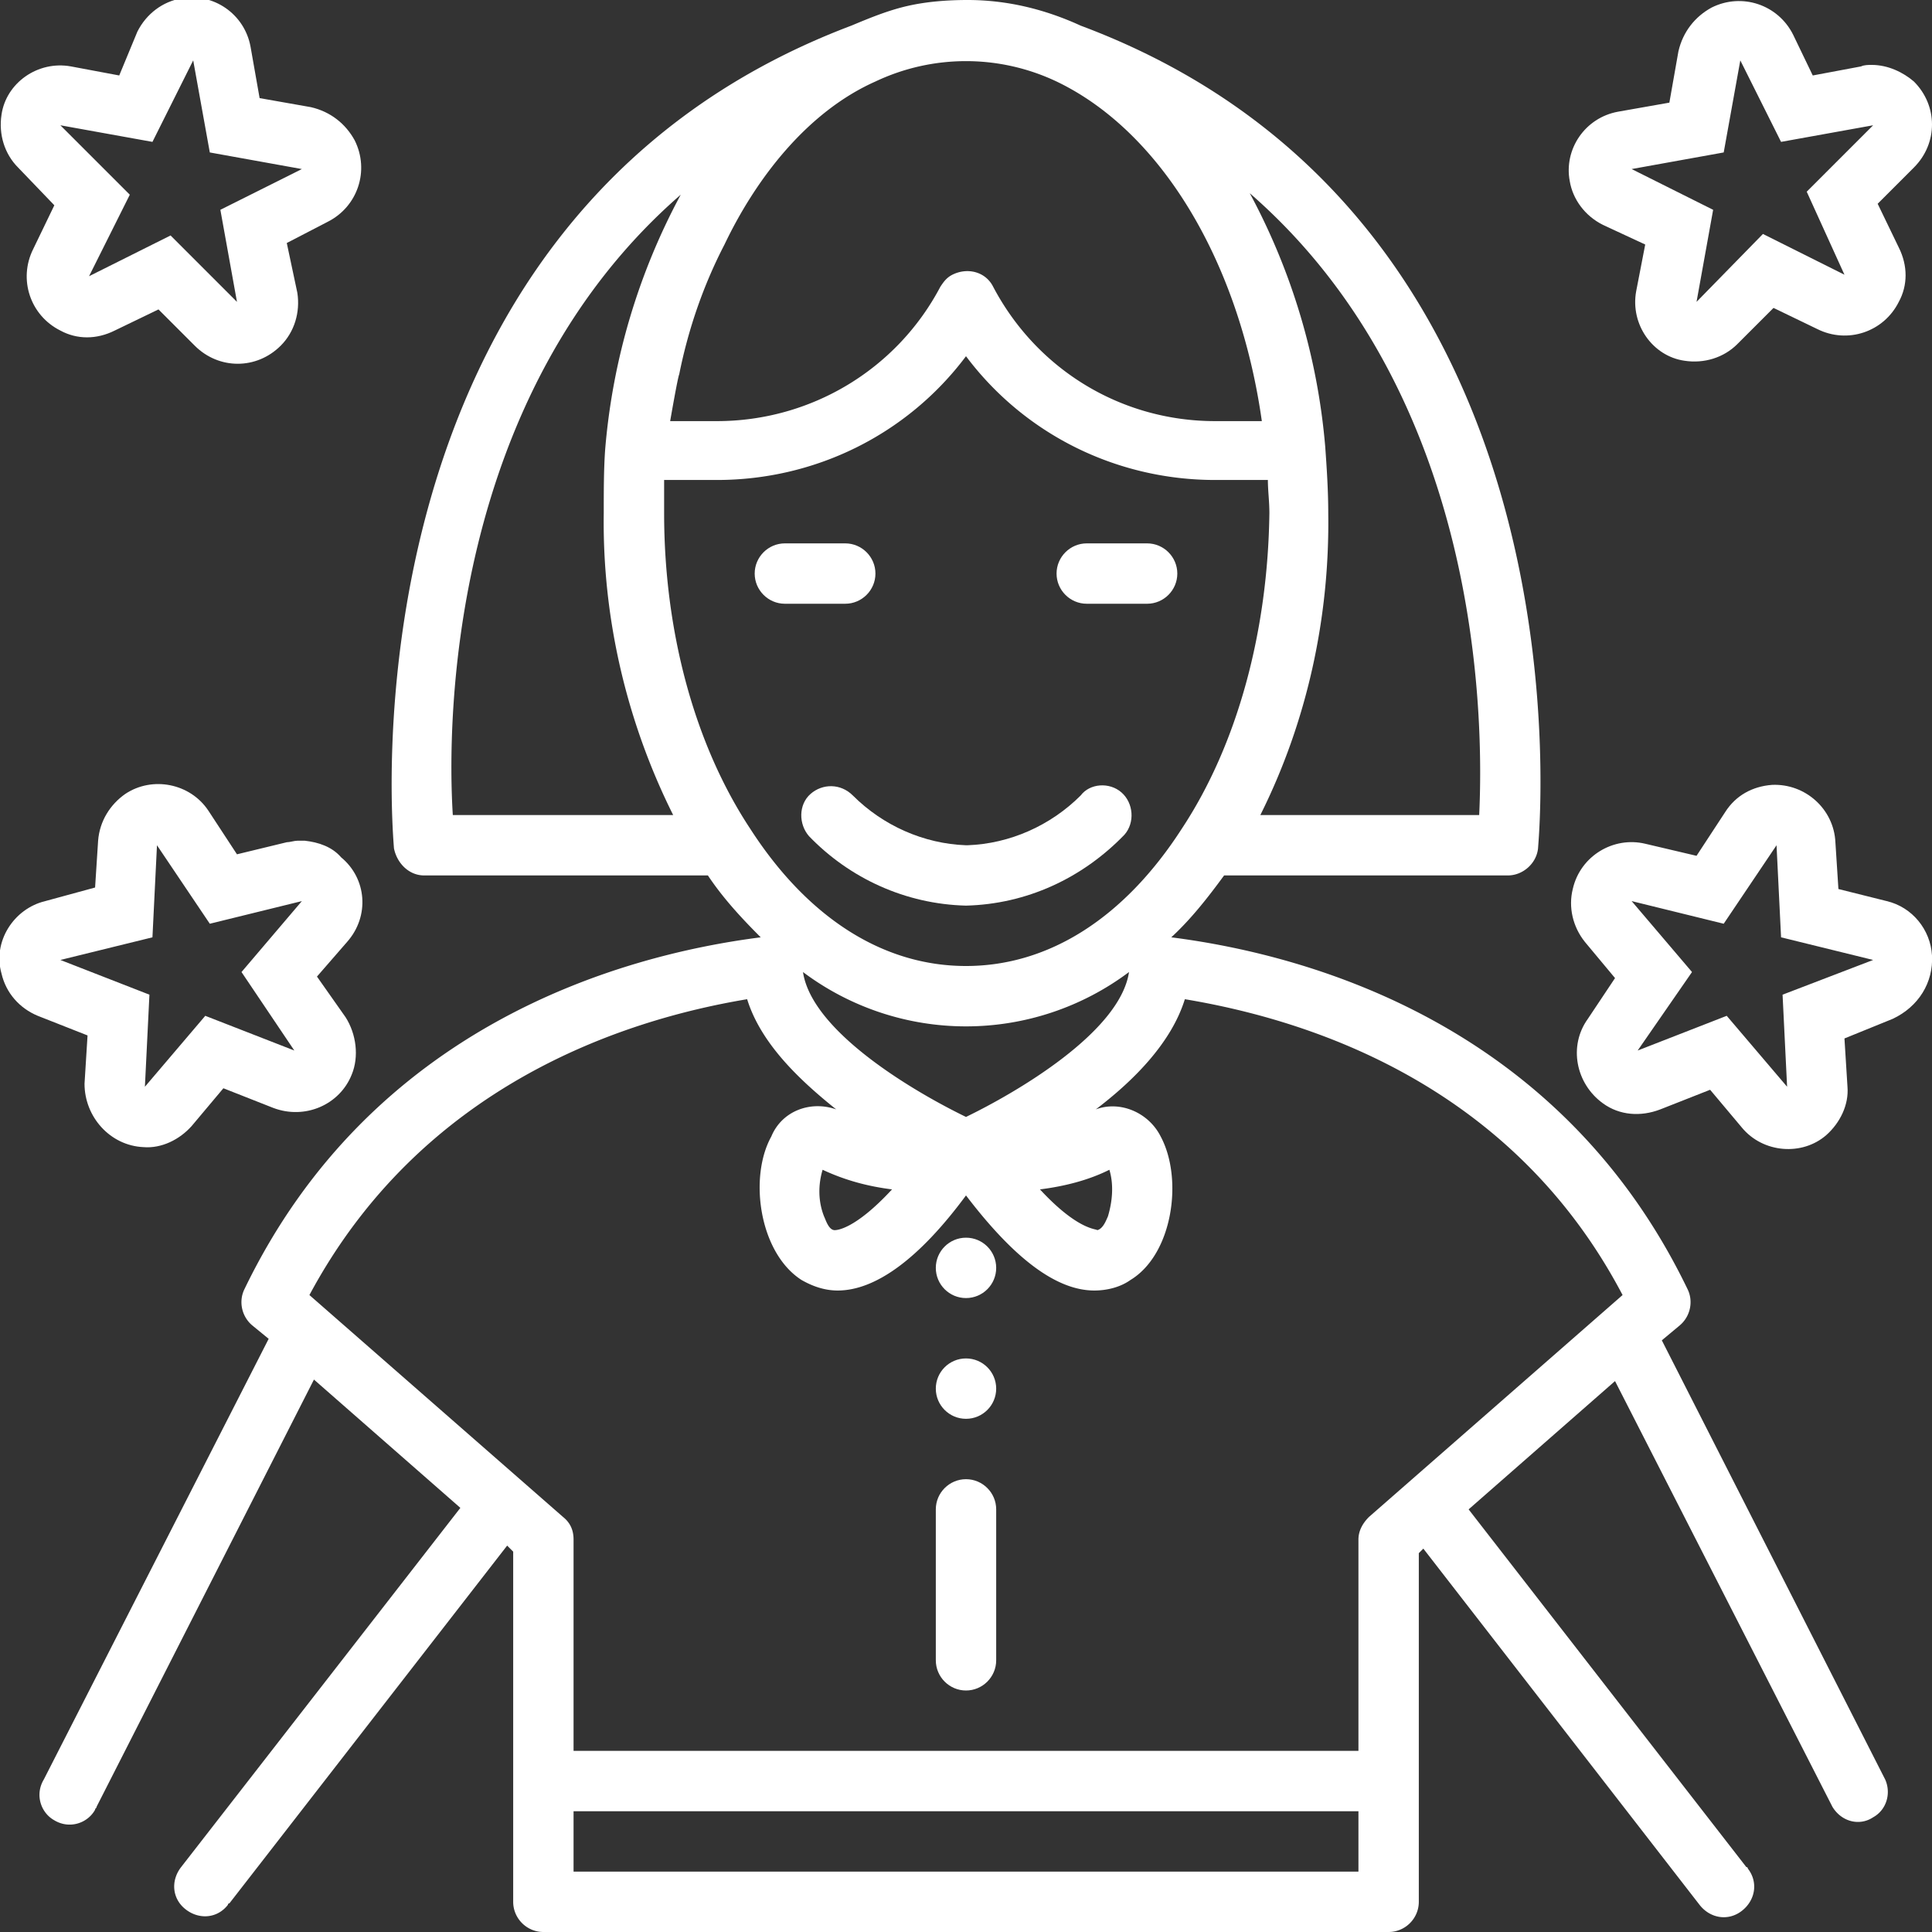
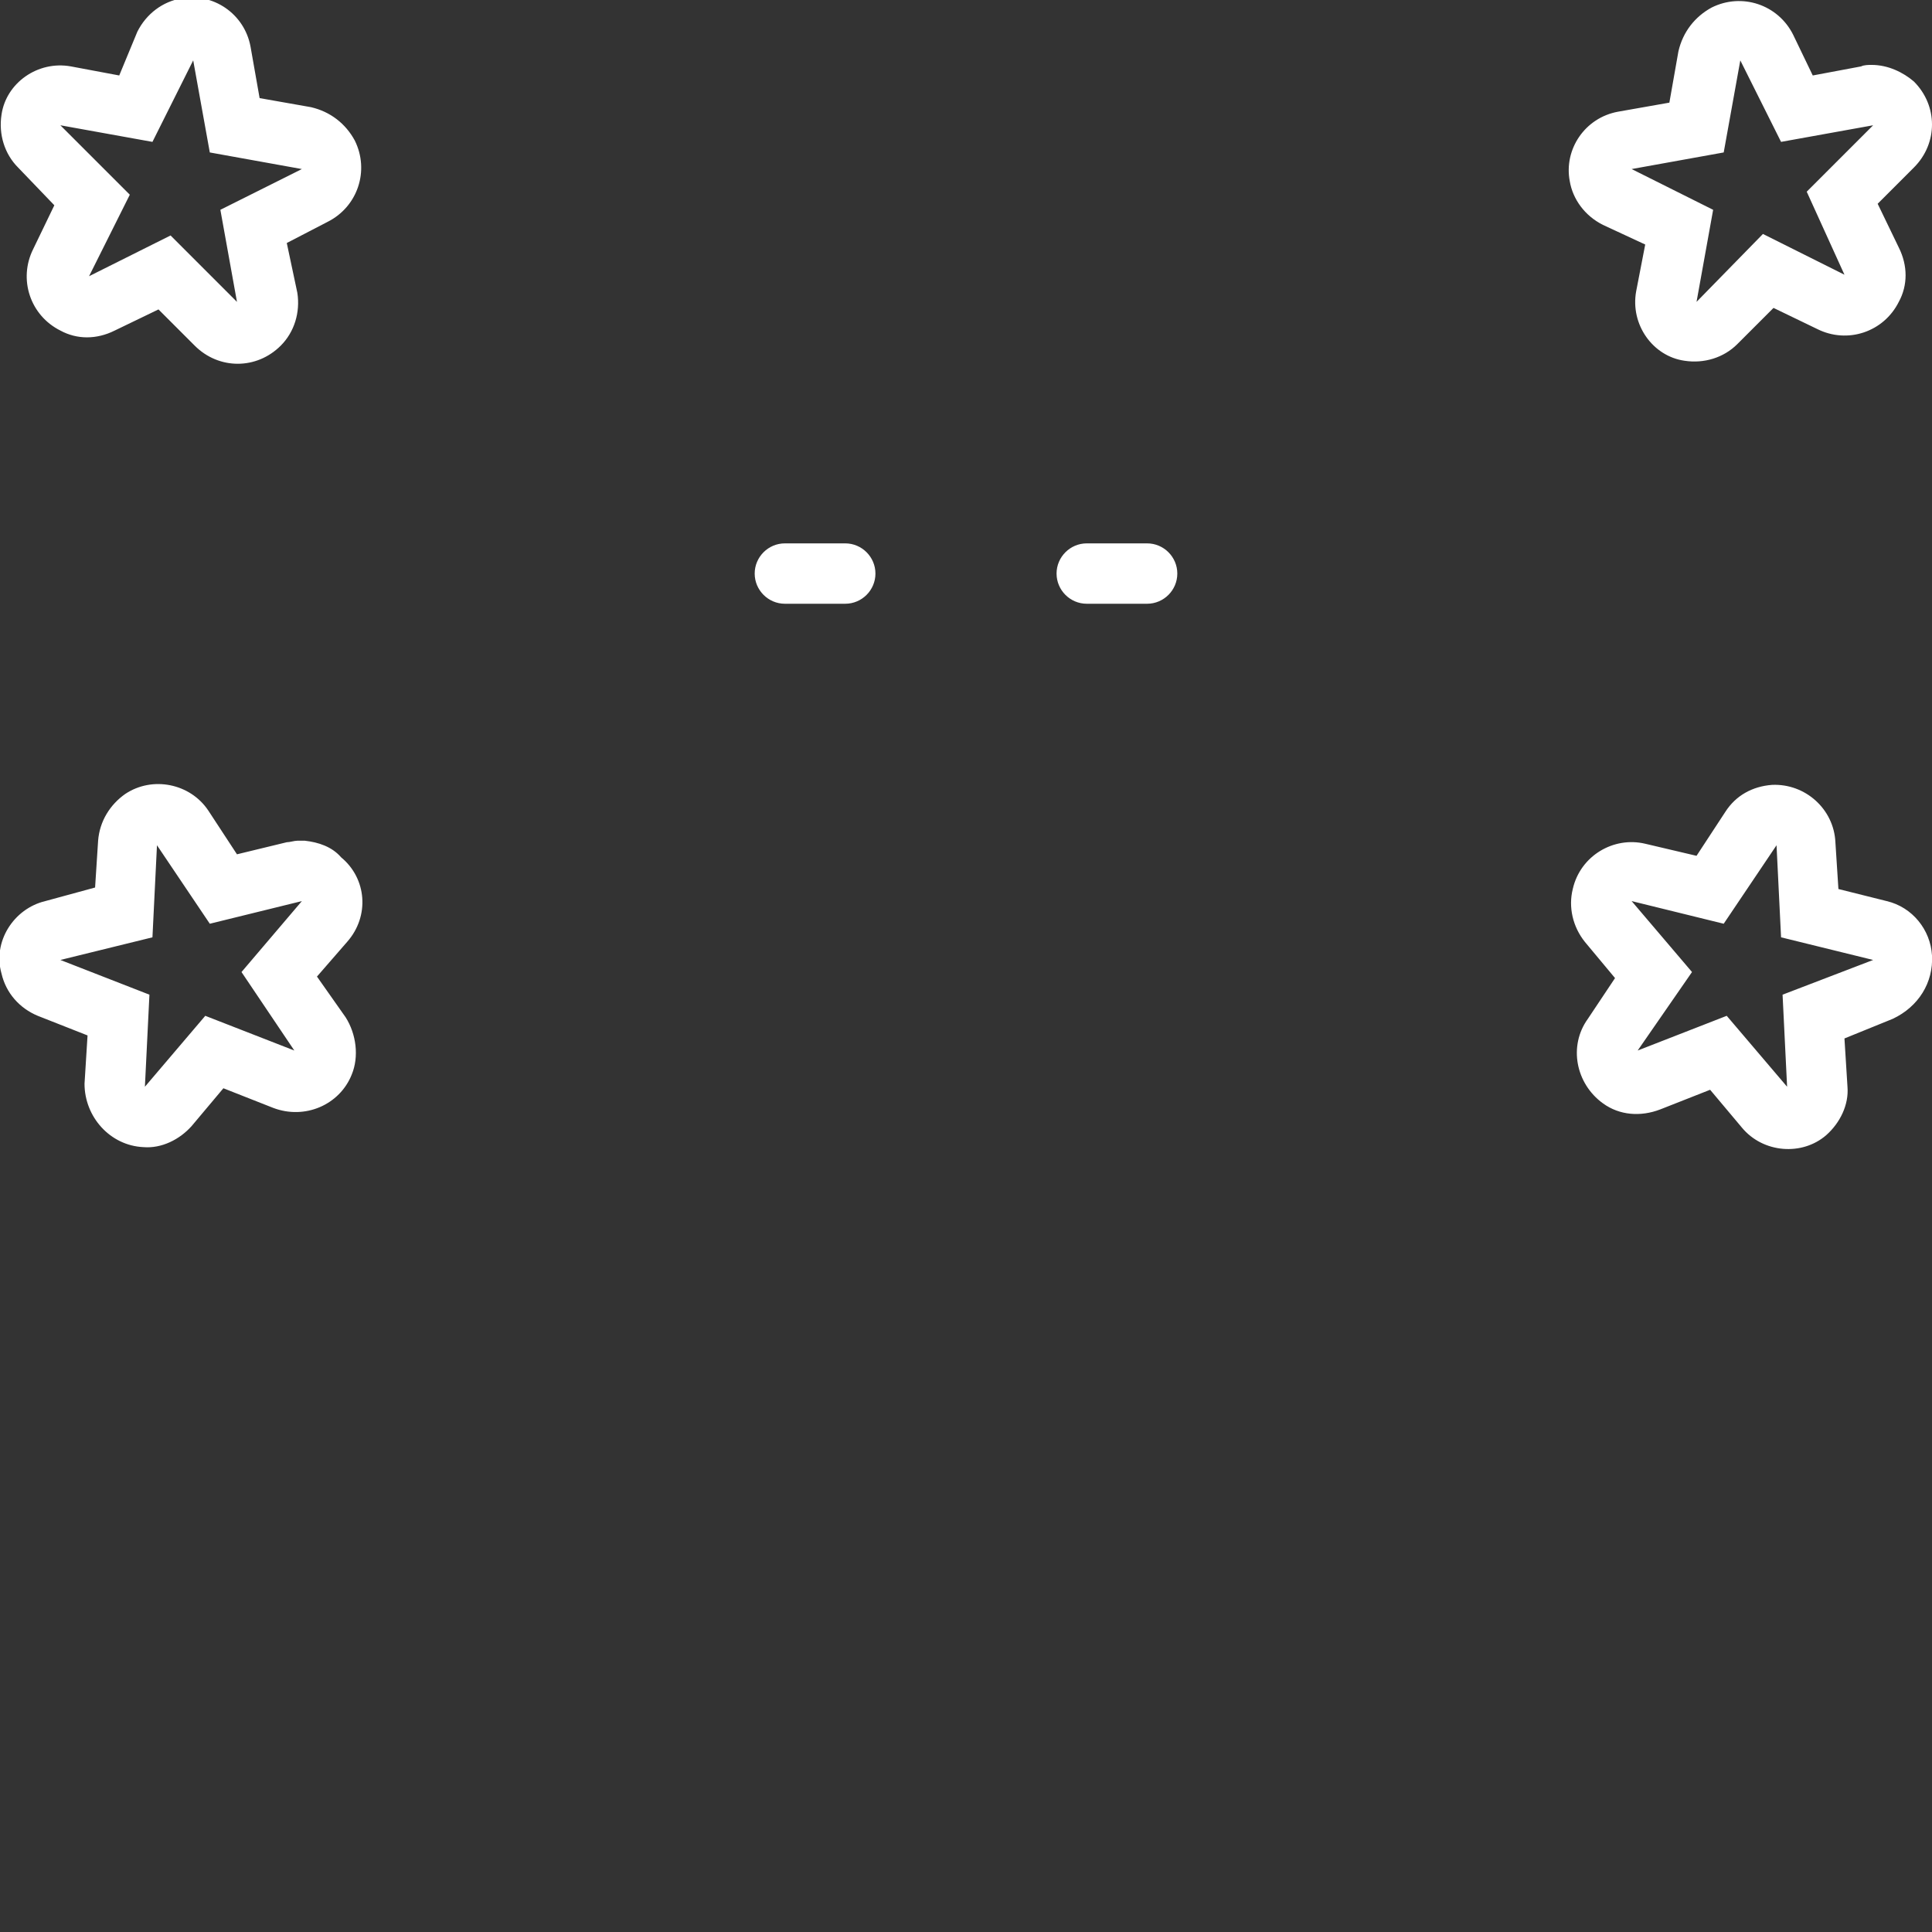
<svg xmlns="http://www.w3.org/2000/svg" id="Layer_1" x="0" y="0" viewBox="0 0 128 128" xml:space="preserve">
  <rect x="0" y="0" width="128" height="128" fill="#333333" stroke="none" />
  <style>.st0{fill:#fff}</style>
-   <path class="st0" d="M28.1 58h18.8c1 1.5 2.2 2.8 3.5 4.1C41 63.3 24.6 68 16.2 85.4c-.4.8-.2 1.8.5 2.4l1.1.9-14.9 29.2c-.6 1-.2 2.2.7 2.7 1 .6 2.2.2 2.7-.7 0-.1.1-.1.1-.2l14.4-28.3 9.7 8.5L12 123.7c-.7.9-.6 2.1.3 2.8.9.7 2.1.6 2.8-.3 0 0 0-.1.1-.1l18.4-23.7.4.4V126c0 1.1.9 2 2 2h56c1.1 0 2-.9 2-2v-23.1l.3-.3 18.3 23.6c.7.9 1.9 1.1 2.8.4s1.1-1.9.4-2.8c0 0 0-.1-.1-.1L97.3 100l9.7-8.5 14.4 28.2c.6 1 1.8 1.3 2.7.7.9-.5 1.2-1.6.8-2.5l-14.8-29.1 1.2-1c.7-.6.9-1.6.5-2.4C103.4 68 87 63.3 77.6 62.1c1.3-1.2 2.4-2.6 3.5-4.1h18.8c1 0 1.9-.8 2-1.8 0-.4 4.2-41.6-30.3-54.5C69.2.6 66.7 0 64.1 0c-1.3 0-2.7.1-4 .4-1.3.3-2.5.8-3.7 1.3-34.4 13-30.3 54.1-30.3 54.5.2 1 1 1.8 2 1.8zM90 124H38v-4h52v4zM78.5 66.2c8.4 1.4 21.7 5.7 29 19.6l-16.8 14.7c-.4.4-.7.9-.7 1.5v14H38v-14c0-.6-.2-1.1-.7-1.5L20.5 85.8c7.4-13.8 20.6-18.2 29-19.6.9 2.9 3.4 5.3 5.9 7.3-1.7-.6-3.6.1-4.3 1.8-1.5 2.7-.8 7.7 2 9.5.7.4 1.5.7 2.4.7 2.5 0 5.4-2.1 8.5-6.3 3.2 4.2 6 6.3 8.5 6.3.8 0 1.7-.2 2.4-.7 2.8-1.7 3.5-6.7 2-9.5-.8-1.6-2.7-2.4-4.3-1.8 2.5-1.9 5-4.4 5.9-7.3zm-25.3-1.8a18 18 0 0021.6 0c-.6 4-7.5 8-10.8 9.6-3.3-1.6-10.2-5.6-10.8-9.6zm5.9 14.4c-2.5 2.7-3.7 2.7-3.8 2.7-.4 0-.6-.7-.7-.9-.4-1-.4-2.1-.1-3.1 1.5.7 3 1.1 4.6 1.3zm9.8 0c1.6-.2 3.2-.6 4.6-1.3.3 1 .2 2.1-.1 3.1-.1.2-.3.8-.7.9-.1-.1-1.3 0-3.8-2.7zm9.4-23.9C74.5 60.8 69.5 64 64 64s-10.5-3.2-14.3-9.1C46 49.3 44 41.8 44 34v-2.2h3.5c6.5 0 12.6-3 16.5-8.2 3.9 5.2 10 8.2 16.5 8.2H84c0 .7.1 1.4.1 2.2-.1 7.8-2.1 15.3-5.8 20.9zM98 54H83.5c3.1-6.2 4.6-13.1 4.5-20 0-1.5-.1-3-.2-4.4-.5-5.9-2.2-11.6-5-16.8C98.2 26.2 98.3 47.7 98 54zM58 5.4c3.8-1.8 8.2-1.8 12 0 6.9 3.3 12.1 11.9 13.6 22.5h-3.1c-6.2 0-11.8-3.4-14.7-8.9-.5-1-1.7-1.3-2.7-.8-.4.2-.6.5-.8.8-2.9 5.5-8.6 8.9-14.8 8.9h-3.1s.5-2.9.6-3.1c.6-3 1.6-5.9 3-8.6 2.1-4.4 5.5-8.8 10-10.8zm-12.9 7.5c-2.8 5.2-4.5 10.9-5 16.8C40 31 40 32.5 40 34c-.1 6.9 1.5 13.8 4.6 20H30c-.4-6.3-.2-27.8 15.1-41.1z" />
-   <path class="st0" d="M71.6 52.7c-2 2-4.7 3.2-7.5 3.3H64c-2.8-.1-5.5-1.3-7.5-3.3-.8-.8-2-.8-2.8-.1-.8.7-.8 2-.1 2.8C56.3 58.2 60 59.9 64 60c4-.1 7.7-1.8 10.5-4.7.7-.8.6-2.1-.2-2.8-.8-.7-2.1-.6-2.7.2zM64 98c-1.1 0-2 .9-2 2v10c0 1.1.9 2 2 2s2-.9 2-2v-10c0-1.1-.9-2-2-2z" />
-   <circle class="st0" cx="64" cy="92" r="2" />
-   <circle class="st0" cx="64" cy="84" r="2" />
  <path class="st0" d="M58 38c0-1.1-.9-2-2-2h-4c-1.1 0-2 .9-2 2s.9 2 2 2h4c1.1 0 2-.9 2-2zM76 36h-4c-1.1 0-2 .9-2 2s.9 2 2 2h4c1.1 0 2-.9 2-2s-.9-2-2-2zM20.2 55.7h-.5c-.2 0-.5.1-.7.1l-3.3.8-1.9-2.9c-1.2-1.8-3.7-2.3-5.5-1.1-1 .7-1.7 1.8-1.8 3.1l-.2 3.1-3.3.9c-2.1.5-3.5 2.7-2.9 4.8.3 1.3 1.2 2.3 2.4 2.8l3.3 1.3-.2 3.2c0 2.2 1.7 4.1 3.9 4.2 1.2.1 2.4-.5 3.2-1.4l2.1-2.5 3.3 1.3c2.1.8 4.4-.2 5.2-2.2.5-1.2.3-2.7-.4-3.8L21 64.7l2-2.3c1.5-1.7 1.3-4.2-.4-5.6-.6-.7-1.5-1-2.4-1.1zm-.7 13.9l-5.9-2.3-4 4.7.3-6.1L4 63.6l6.1-1.5.3-6.1 3.5 5.2 6.1-1.5-4 4.7 3.5 5.2zM128 63.3c-.1-1.7-1.3-3.2-3-3.6l-3.2-.8-.2-3.1c-.1-2.2-2-3.9-4.2-3.8-1.3.1-2.4.7-3.1 1.8l-1.9 2.9-3.4-.8c-2.1-.5-4.3.8-4.8 3-.3 1.2 0 2.5.8 3.5l2 2.4-1.8 2.7c-1.3 1.8-.8 4.3 1 5.6 1.1.8 2.5.9 3.8.4l3.3-1.3 2.1 2.5c1.4 1.7 4 1.9 5.6.5.9-.8 1.5-2 1.4-3.2l-.2-3.2 3.2-1.3c1.7-.8 2.7-2.4 2.6-4.2zm-9.9 2.6l.3 6.1-4-4.7-5.9 2.3 3.6-5.2-4-4.7 6.1 1.5 3.5-5.2.3 6.1 6.1 1.5-6 2.3zM124 4.3c-.2 0-.5 0-.7.1l-3.2.6-1.3-2.7c-1-2-3.4-2.8-5.4-1.8-1.1.6-1.9 1.6-2.2 2.9l-.6 3.4-3.4.6c-2.2.4-3.6 2.5-3.2 4.6.2 1.2 1 2.3 2.2 2.9l2.8 1.3-.6 3.1c-.4 2.2 1.1 4.3 3.2 4.6 1.3.2 2.6-.2 3.5-1.1l2.4-2.4 2.9 1.4c2 1 4.4.2 5.4-1.8.6-1.1.6-2.4 0-3.6l-1.4-2.9 2.4-2.4c1.6-1.6 1.6-4.1 0-5.7-.7-.6-1.7-1.1-2.8-1.1zm-1.8 13.9l-5.4-2.7-4.4 4.5 1.1-6.1-5.4-2.7 6.1-1.1 1.1-6.1 2.7 5.4 6.1-1.1-4.4 4.4 2.5 5.5zM3.6 13.6l-1.4 2.9c-1 2-.2 4.4 1.8 5.4 1.1.6 2.4.6 3.6 0l2.9-1.4 2.4 2.4c1.6 1.6 4.1 1.6 5.7 0 .9-.9 1.3-2.2 1.1-3.5l-.7-3.3 2.7-1.4c2-1 2.8-3.4 1.8-5.4-.6-1.1-1.6-1.9-2.9-2.2l-3.4-.6-.6-3.4C16.2.9 14.1-.5 12-.1c-1.2.2-2.3 1-2.9 2.2L7.9 5l-3.2-.6C2.5 4 .4 5.5.1 7.6c-.2 1.3.2 2.6 1.1 3.5l2.4 2.5zm6.5-4.2L12.8 4l1.1 6.1 6.1 1.1-5.4 2.7 1.1 6.1-4.4-4.4-5.4 2.7 2.7-5.4L4 8.3l6.1 1.1z" />
</svg>